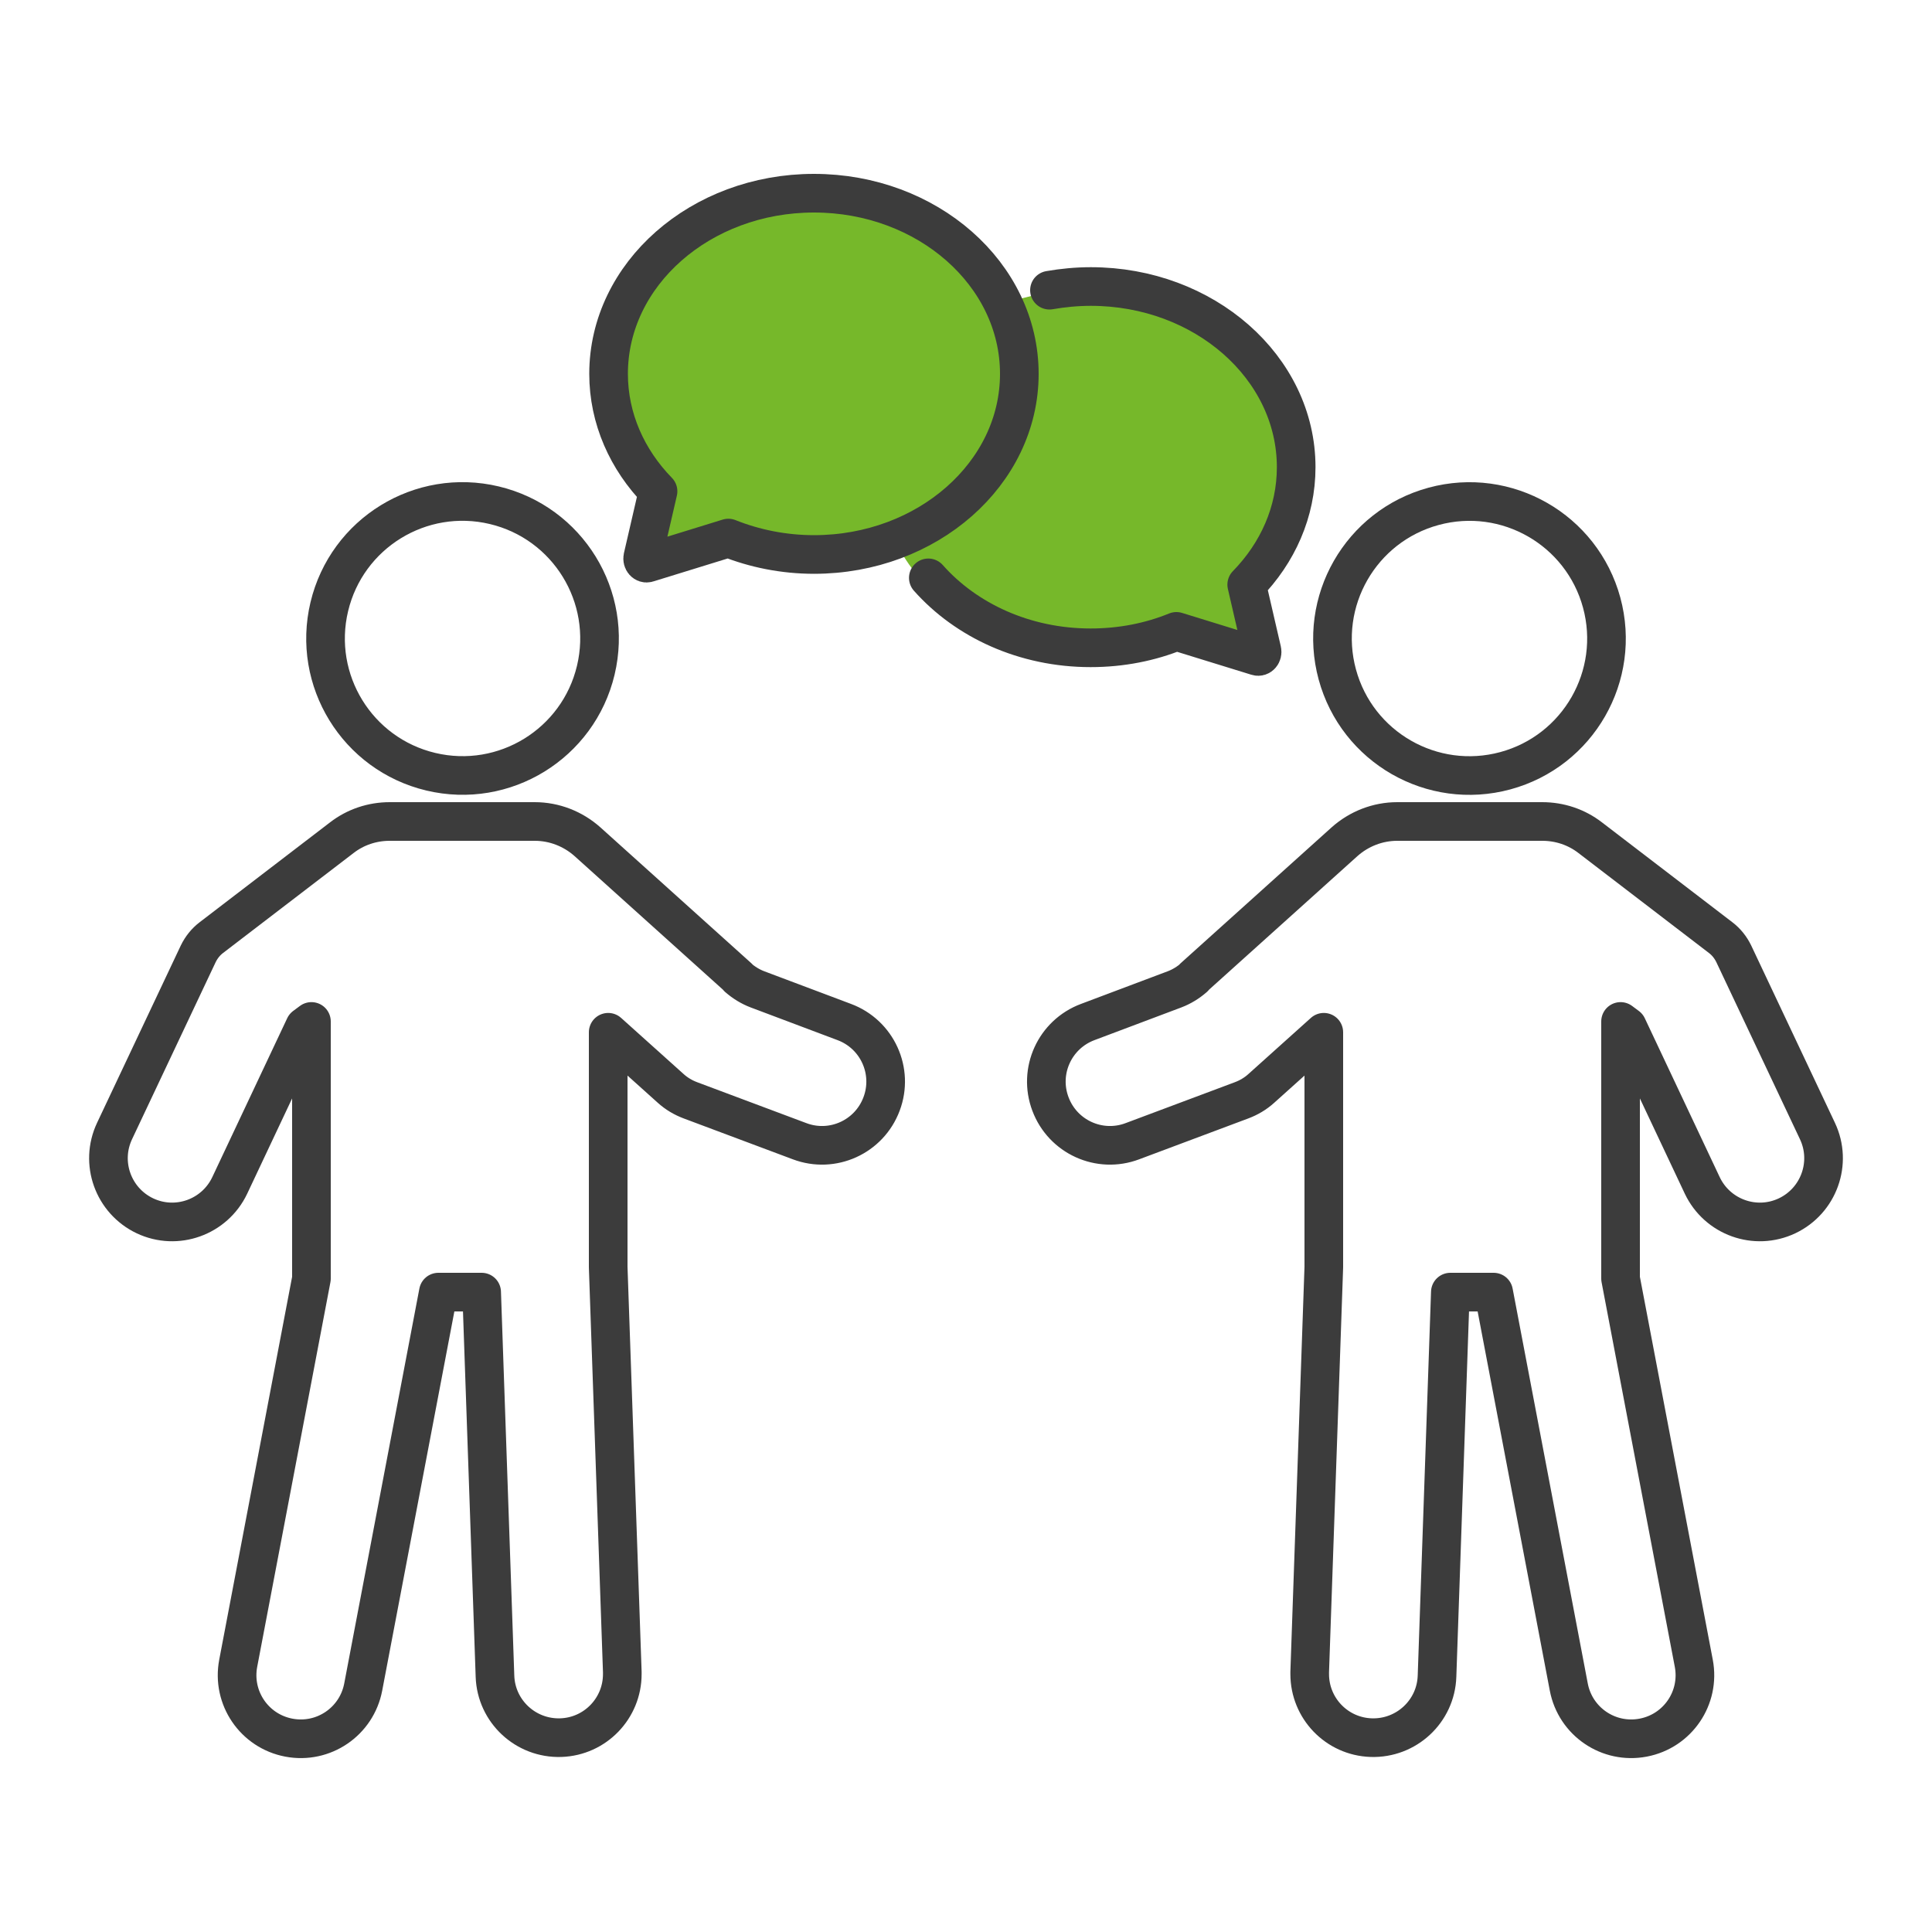
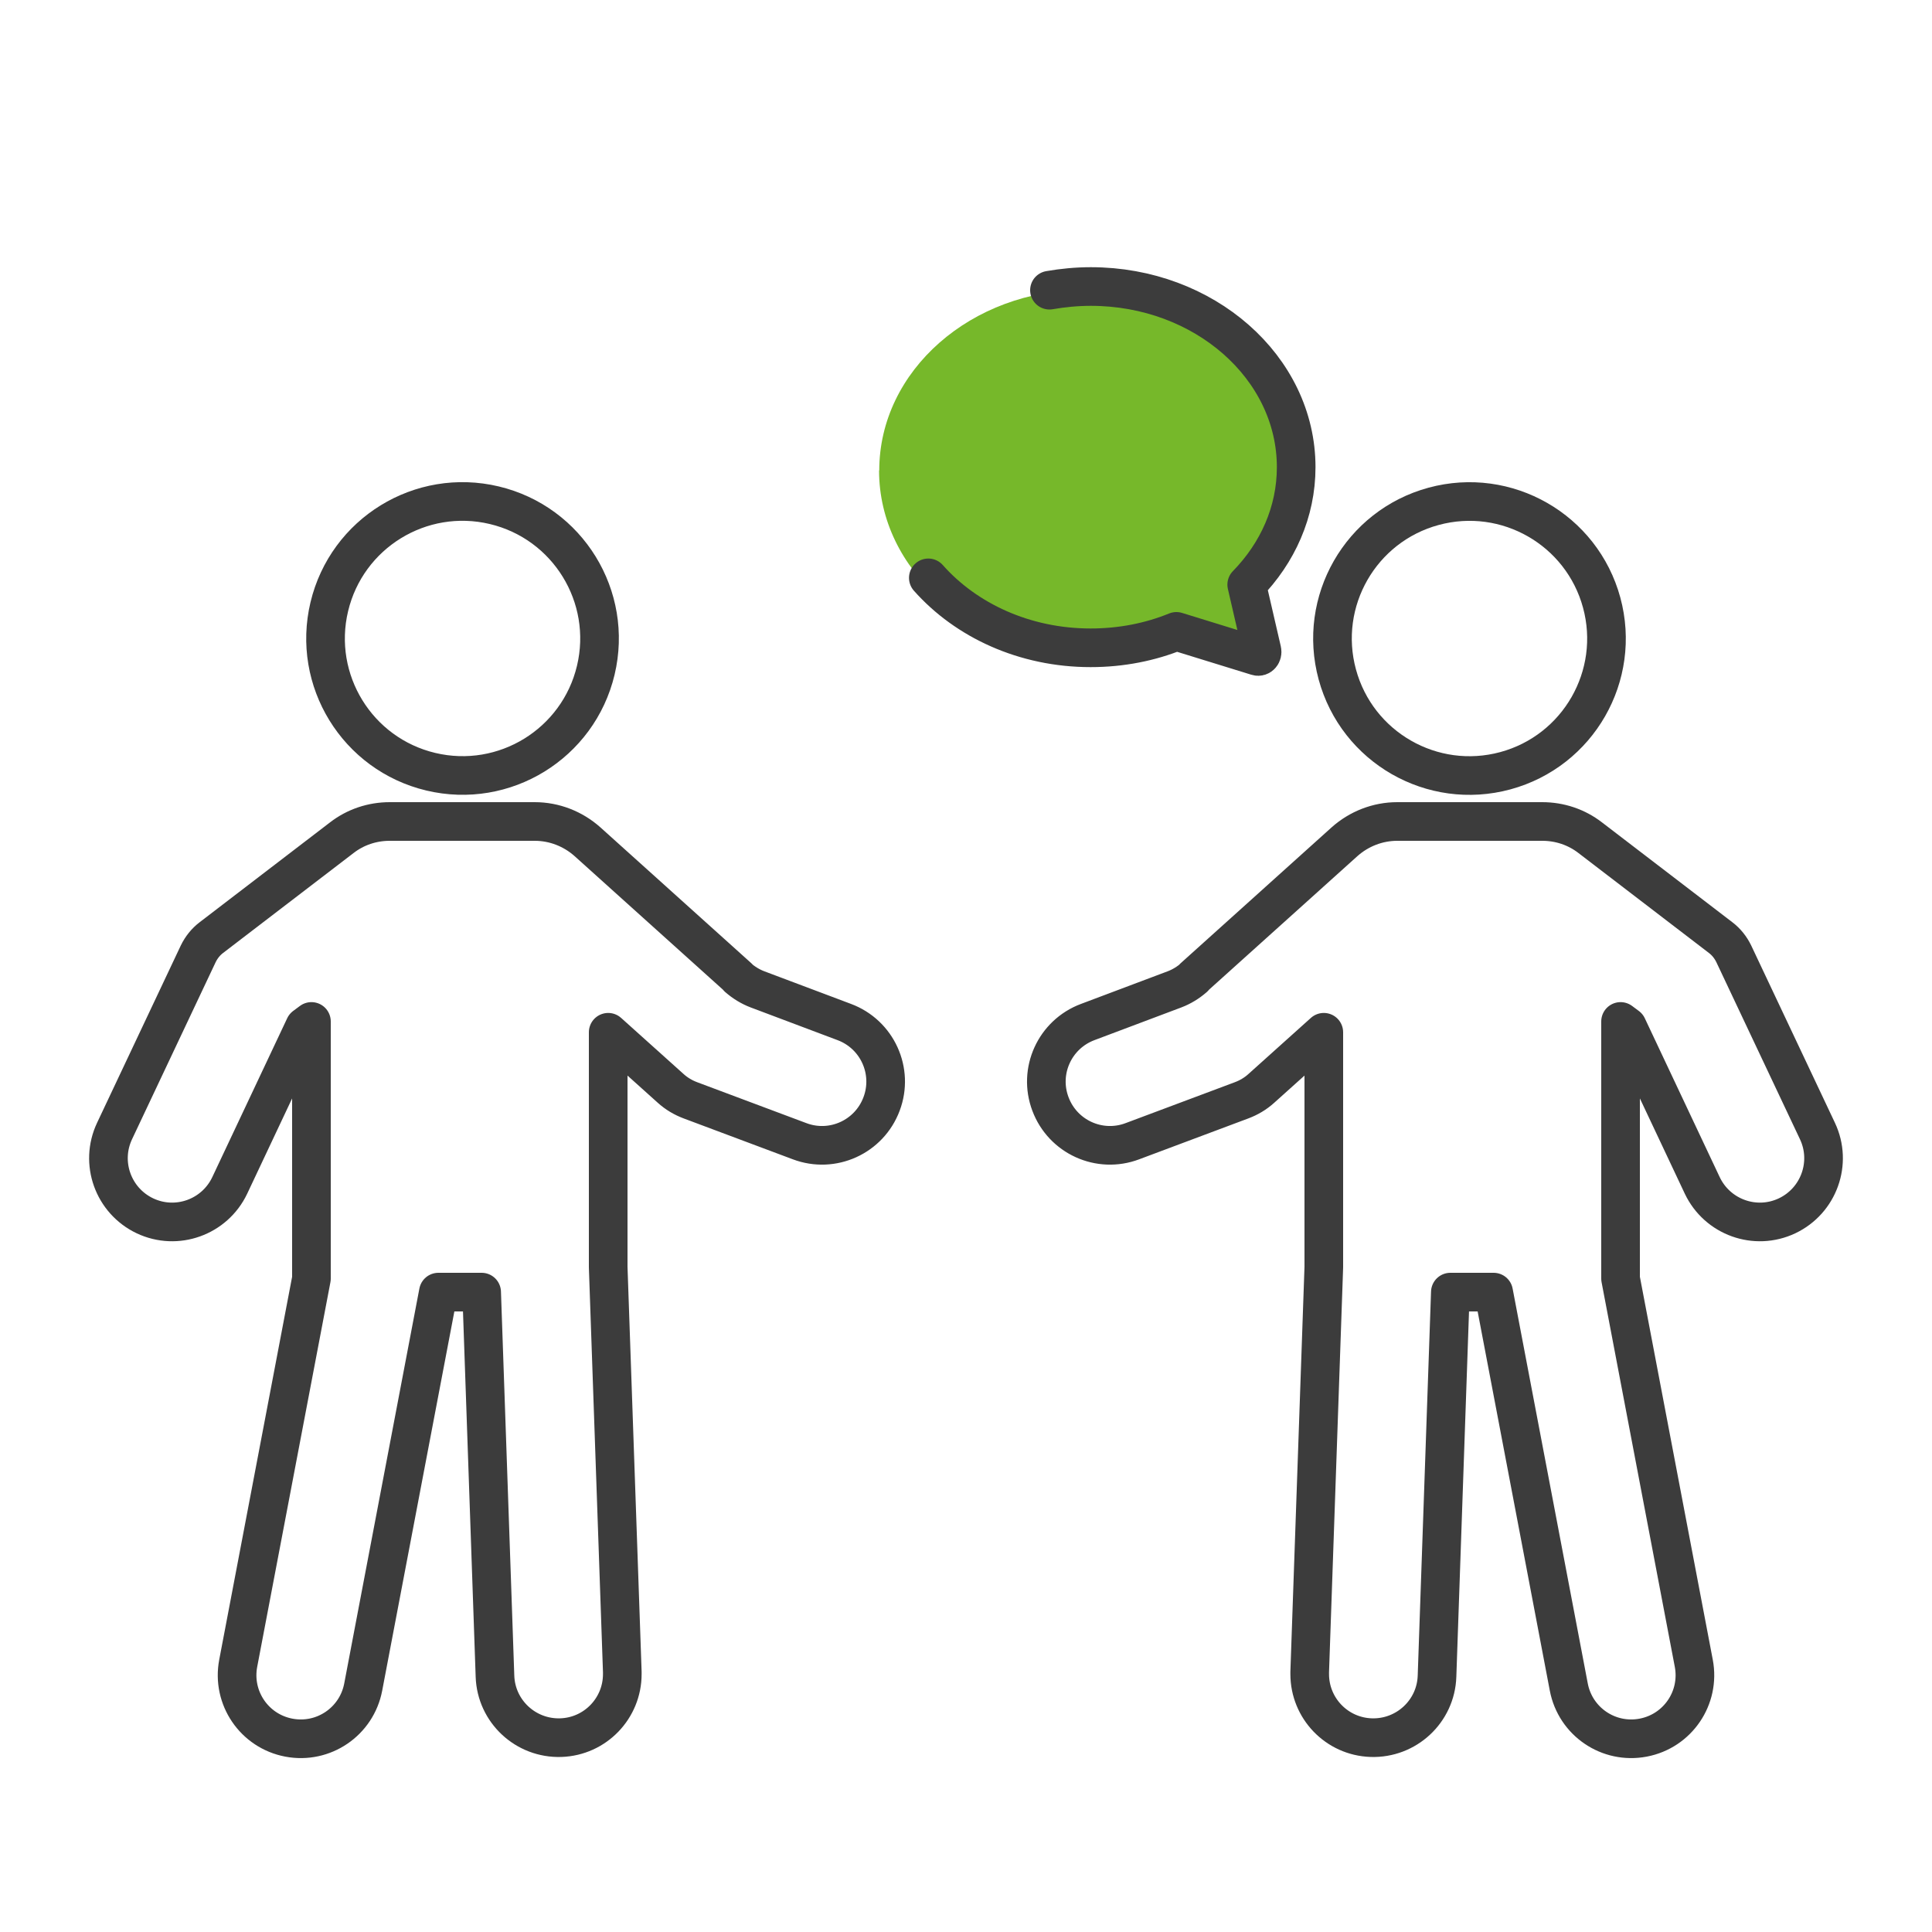
<svg xmlns="http://www.w3.org/2000/svg" id="Ebene_1" data-name="Ebene 1" viewBox="0 0 100 100">
  <path d="M45.51,24.35c0-5.16,4.76-9.35,10.63-9.35s10.63,4.19,10.63,9.35c0,2.32-.96,4.44-2.56,6.08l.79,3.42c.04.18-.1.34-.25.29l-4.18-1.29c-1.35.55-2.85.85-4.44.85-5.87,0-10.63-4.19-10.63-9.35Z" style="fill: #76b82a;" />
-   <path d="M42.14,28.7c-1.58,0-3.09-.31-4.44-.85l-4.18,1.29c-.15.05-.29-.11-.25-.29l.79-3.42c-1.59-1.63-2.56-3.76-2.56-6.08,0-5.16,4.76-9.35,10.63-9.35s10.63,4.19,10.63,9.35-4.76,9.35-10.63,9.35Z" style="fill: #76b82a; stroke: #3c3c3c; stroke-linecap: round; stroke-linejoin: round; stroke-width: 2px;" />
  <path d="M54.32,15.02c.69-.12,1.41-.19,2.14-.19,5.87,0,10.63,4.19,10.63,9.35,0,2.32-.96,4.44-2.56,6.08l.79,3.42c.04.18-.1.34-.25.29l-4.18-1.29c-1.35.55-2.85.85-4.44.85-3.42,0-6.45-1.42-8.4-3.62" style="fill: none; stroke: #3c3c3c; stroke-linecap: round; stroke-linejoin: round; stroke-width: 2px;" />
  <g>
    <path d="M38.22,50.6l-7.81-7.03c-.75-.67-1.72-1.05-2.73-1.05h-7.51c-.9,0-1.77.29-2.48.84l-6.75,5.17c-.29.22-.52.51-.68.84l-4.33,9.17c-.78,1.65-.07,3.61,1.57,4.39h0c1.65.78,3.61.07,4.39-1.57l3.88-8.23.35-.26h0v13.31l-3.79,19.91c-.34,1.79.83,3.51,2.62,3.85,1.79.34,3.51-.83,3.85-2.62l3.89-20.44h2.24l.69,19.88c.06,1.82,1.59,3.24,3.41,3.18,1.78-.06,3.18-1.52,3.18-3.29v-.11l-.73-20.95v-12.16h0s3.24,2.91,3.24,2.91c.3.27.64.47,1.01.61l5.66,2.12c1.7.64,3.6-.22,4.24-1.93h0c.64-1.7-.22-3.6-1.93-4.24l-4.49-1.69c-.37-.14-.71-.35-1.01-.61Z" style="fill: none; stroke: #3c3c3c; stroke-linecap: round; stroke-linejoin: round; stroke-width: 2px;" />
    <circle cx="23.94" cy="33.05" r="7.09" transform="translate(-13.76 48.67) rotate(-76.59)" style="fill: none; stroke: #3c3c3c; stroke-linecap: round; stroke-linejoin: round; stroke-width: 2px;" />
  </g>
  <g>
    <path d="M61.78,50.6l7.81-7.03c.75-.67,1.72-1.05,2.73-1.05h7.51c.9,0,1.77.29,2.48.84l6.75,5.17c.29.22.52.51.68.84l4.33,9.17c.78,1.65.07,3.61-1.57,4.39h0c-1.65.78-3.61.07-4.39-1.57l-3.88-8.23-.35-.26h0v13.31l3.79,19.91c.34,1.79-.83,3.51-2.62,3.85-1.79.34-3.51-.83-3.85-2.62l-3.89-20.44h-2.24l-.69,19.88c-.06,1.82-1.59,3.24-3.41,3.18-1.78-.06-3.18-1.52-3.18-3.29v-.11l.73-20.95v-12.16h0s-3.24,2.91-3.24,2.91c-.3.27-.64.47-1.01.61l-5.66,2.12c-1.7.64-3.6-.22-4.24-1.93h0c-.64-1.7.22-3.6,1.93-4.24l4.49-1.69c.37-.14.71-.35,1.01-.61Z" style="fill: none; stroke: #3c3c3c; stroke-linecap: round; stroke-linejoin: round; stroke-width: 2px;" />
    <circle cx="76.06" cy="33.05" r="7.09" transform="translate(-6 21.07) rotate(-15.18)" style="fill: none; stroke: #3c3c3c; stroke-linecap: round; stroke-linejoin: round; stroke-width: 2px;" />
  </g>
</svg>